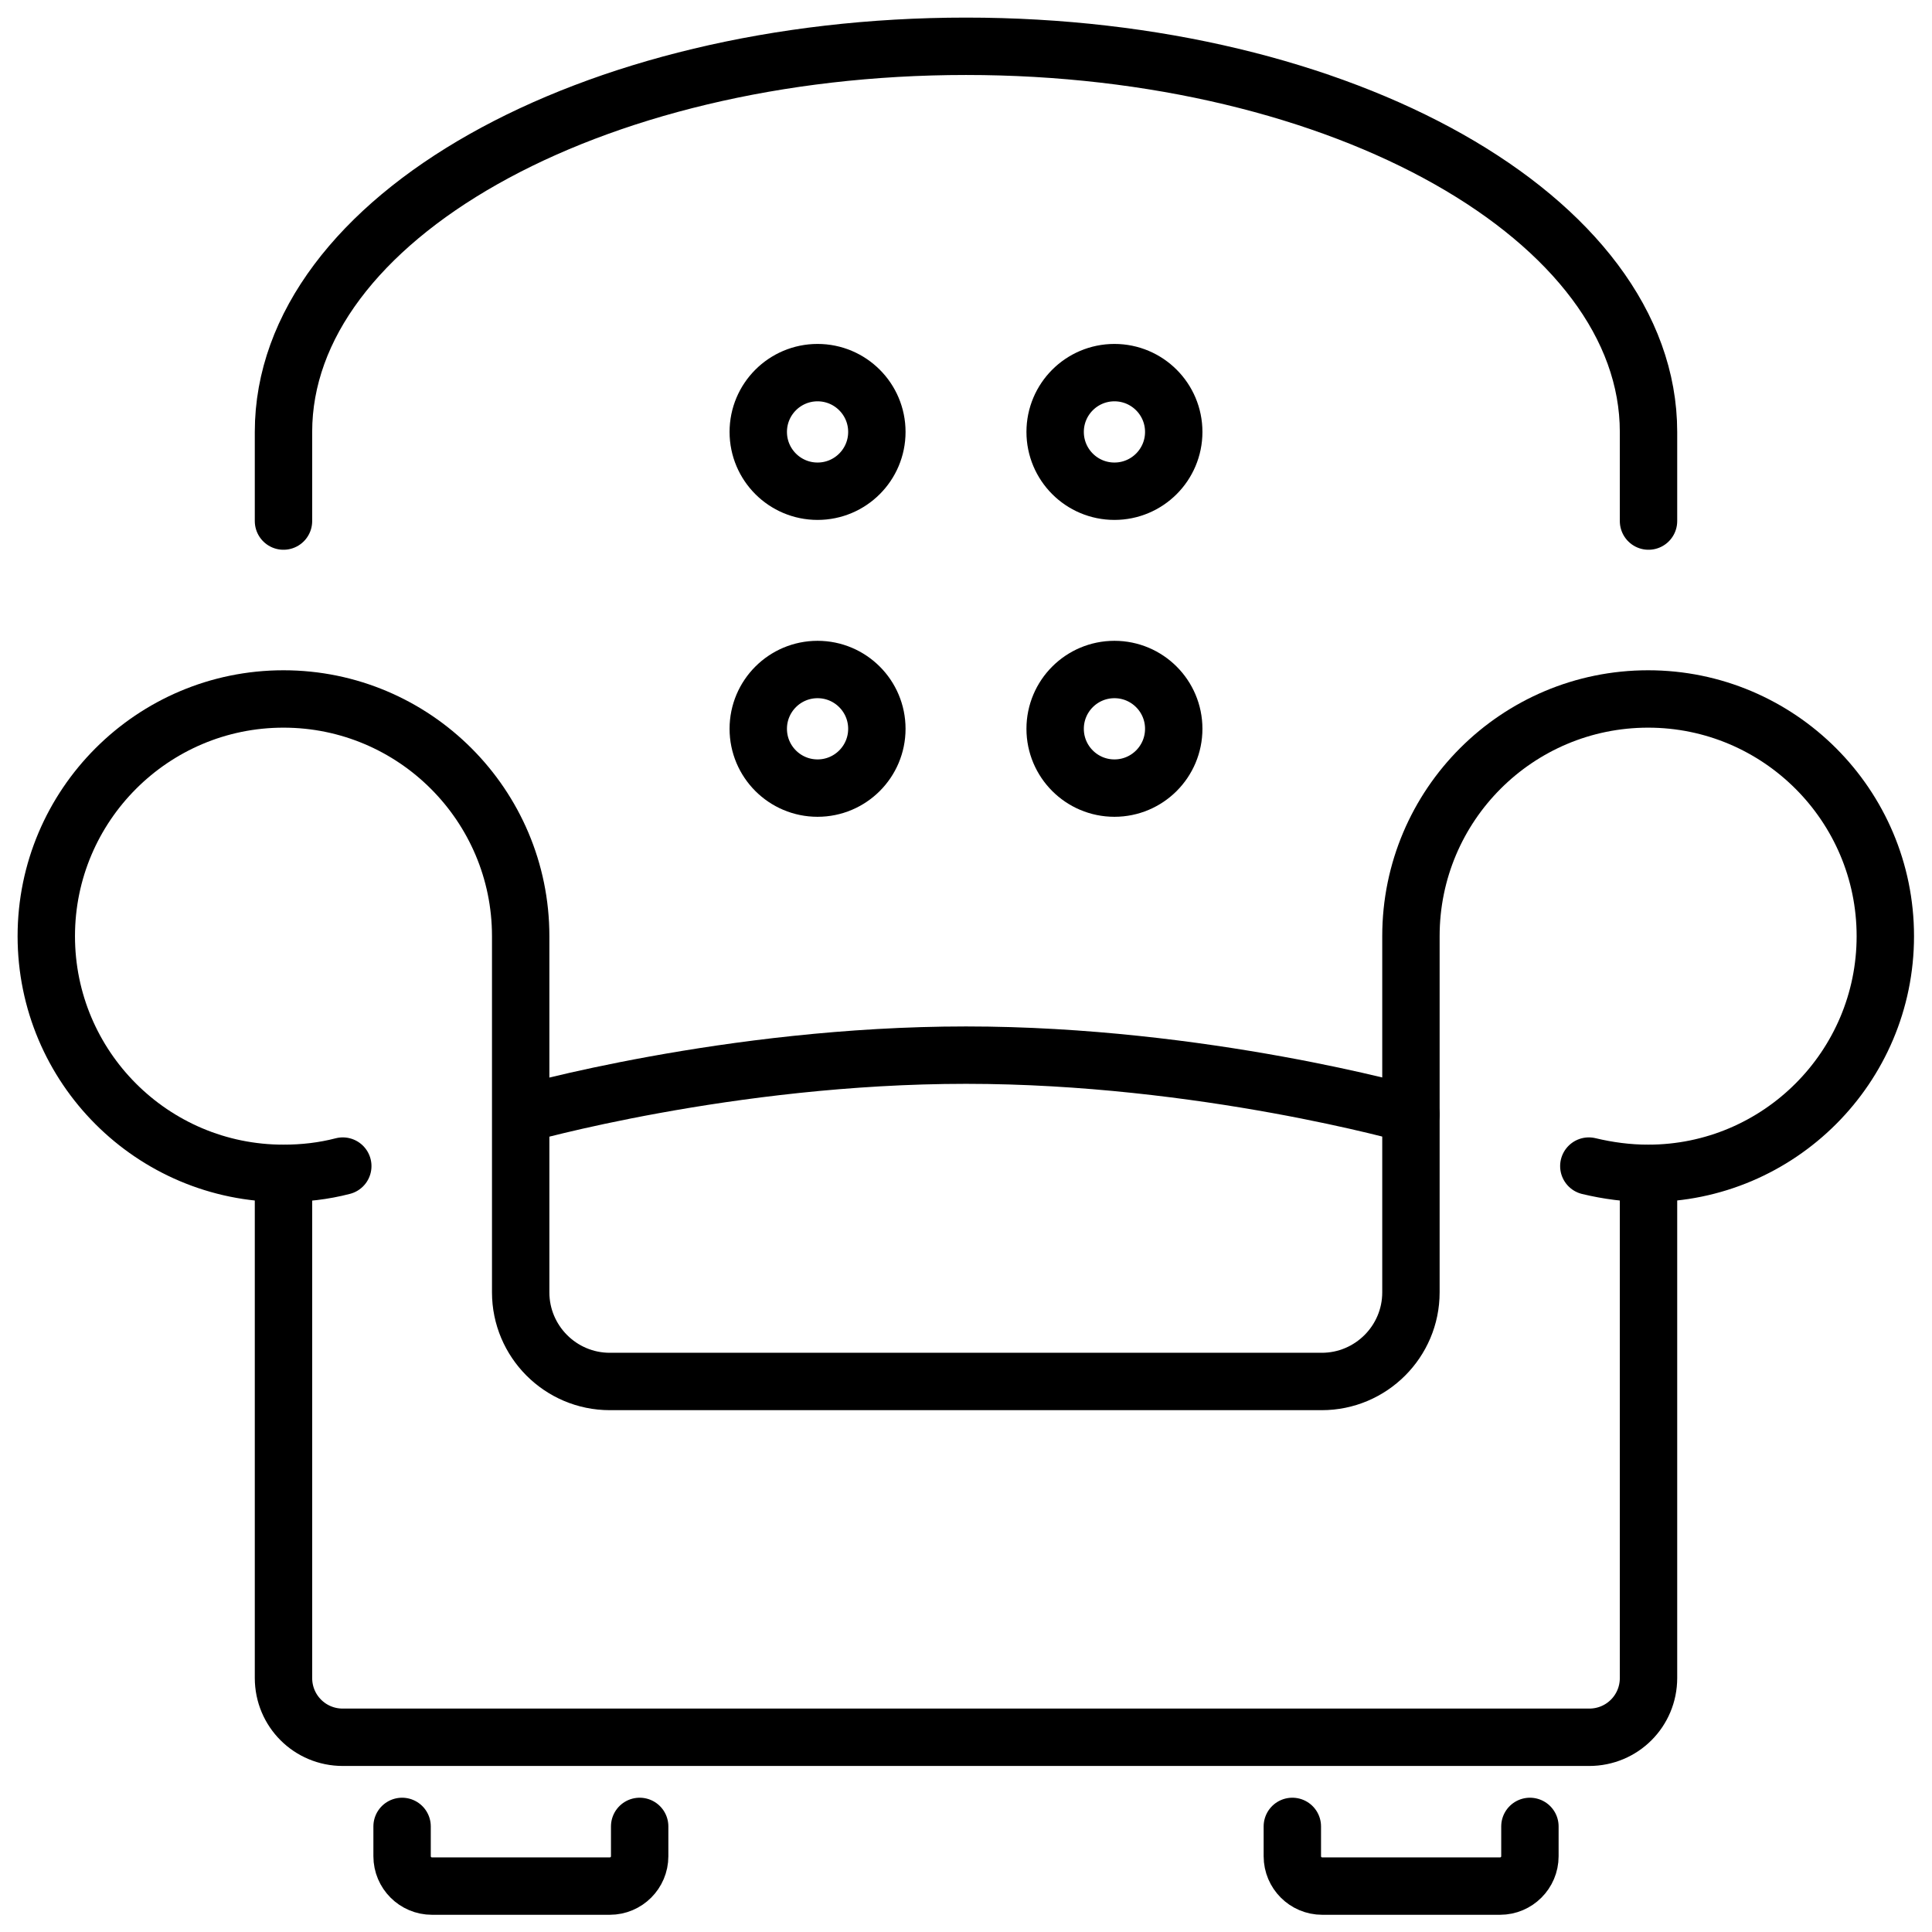
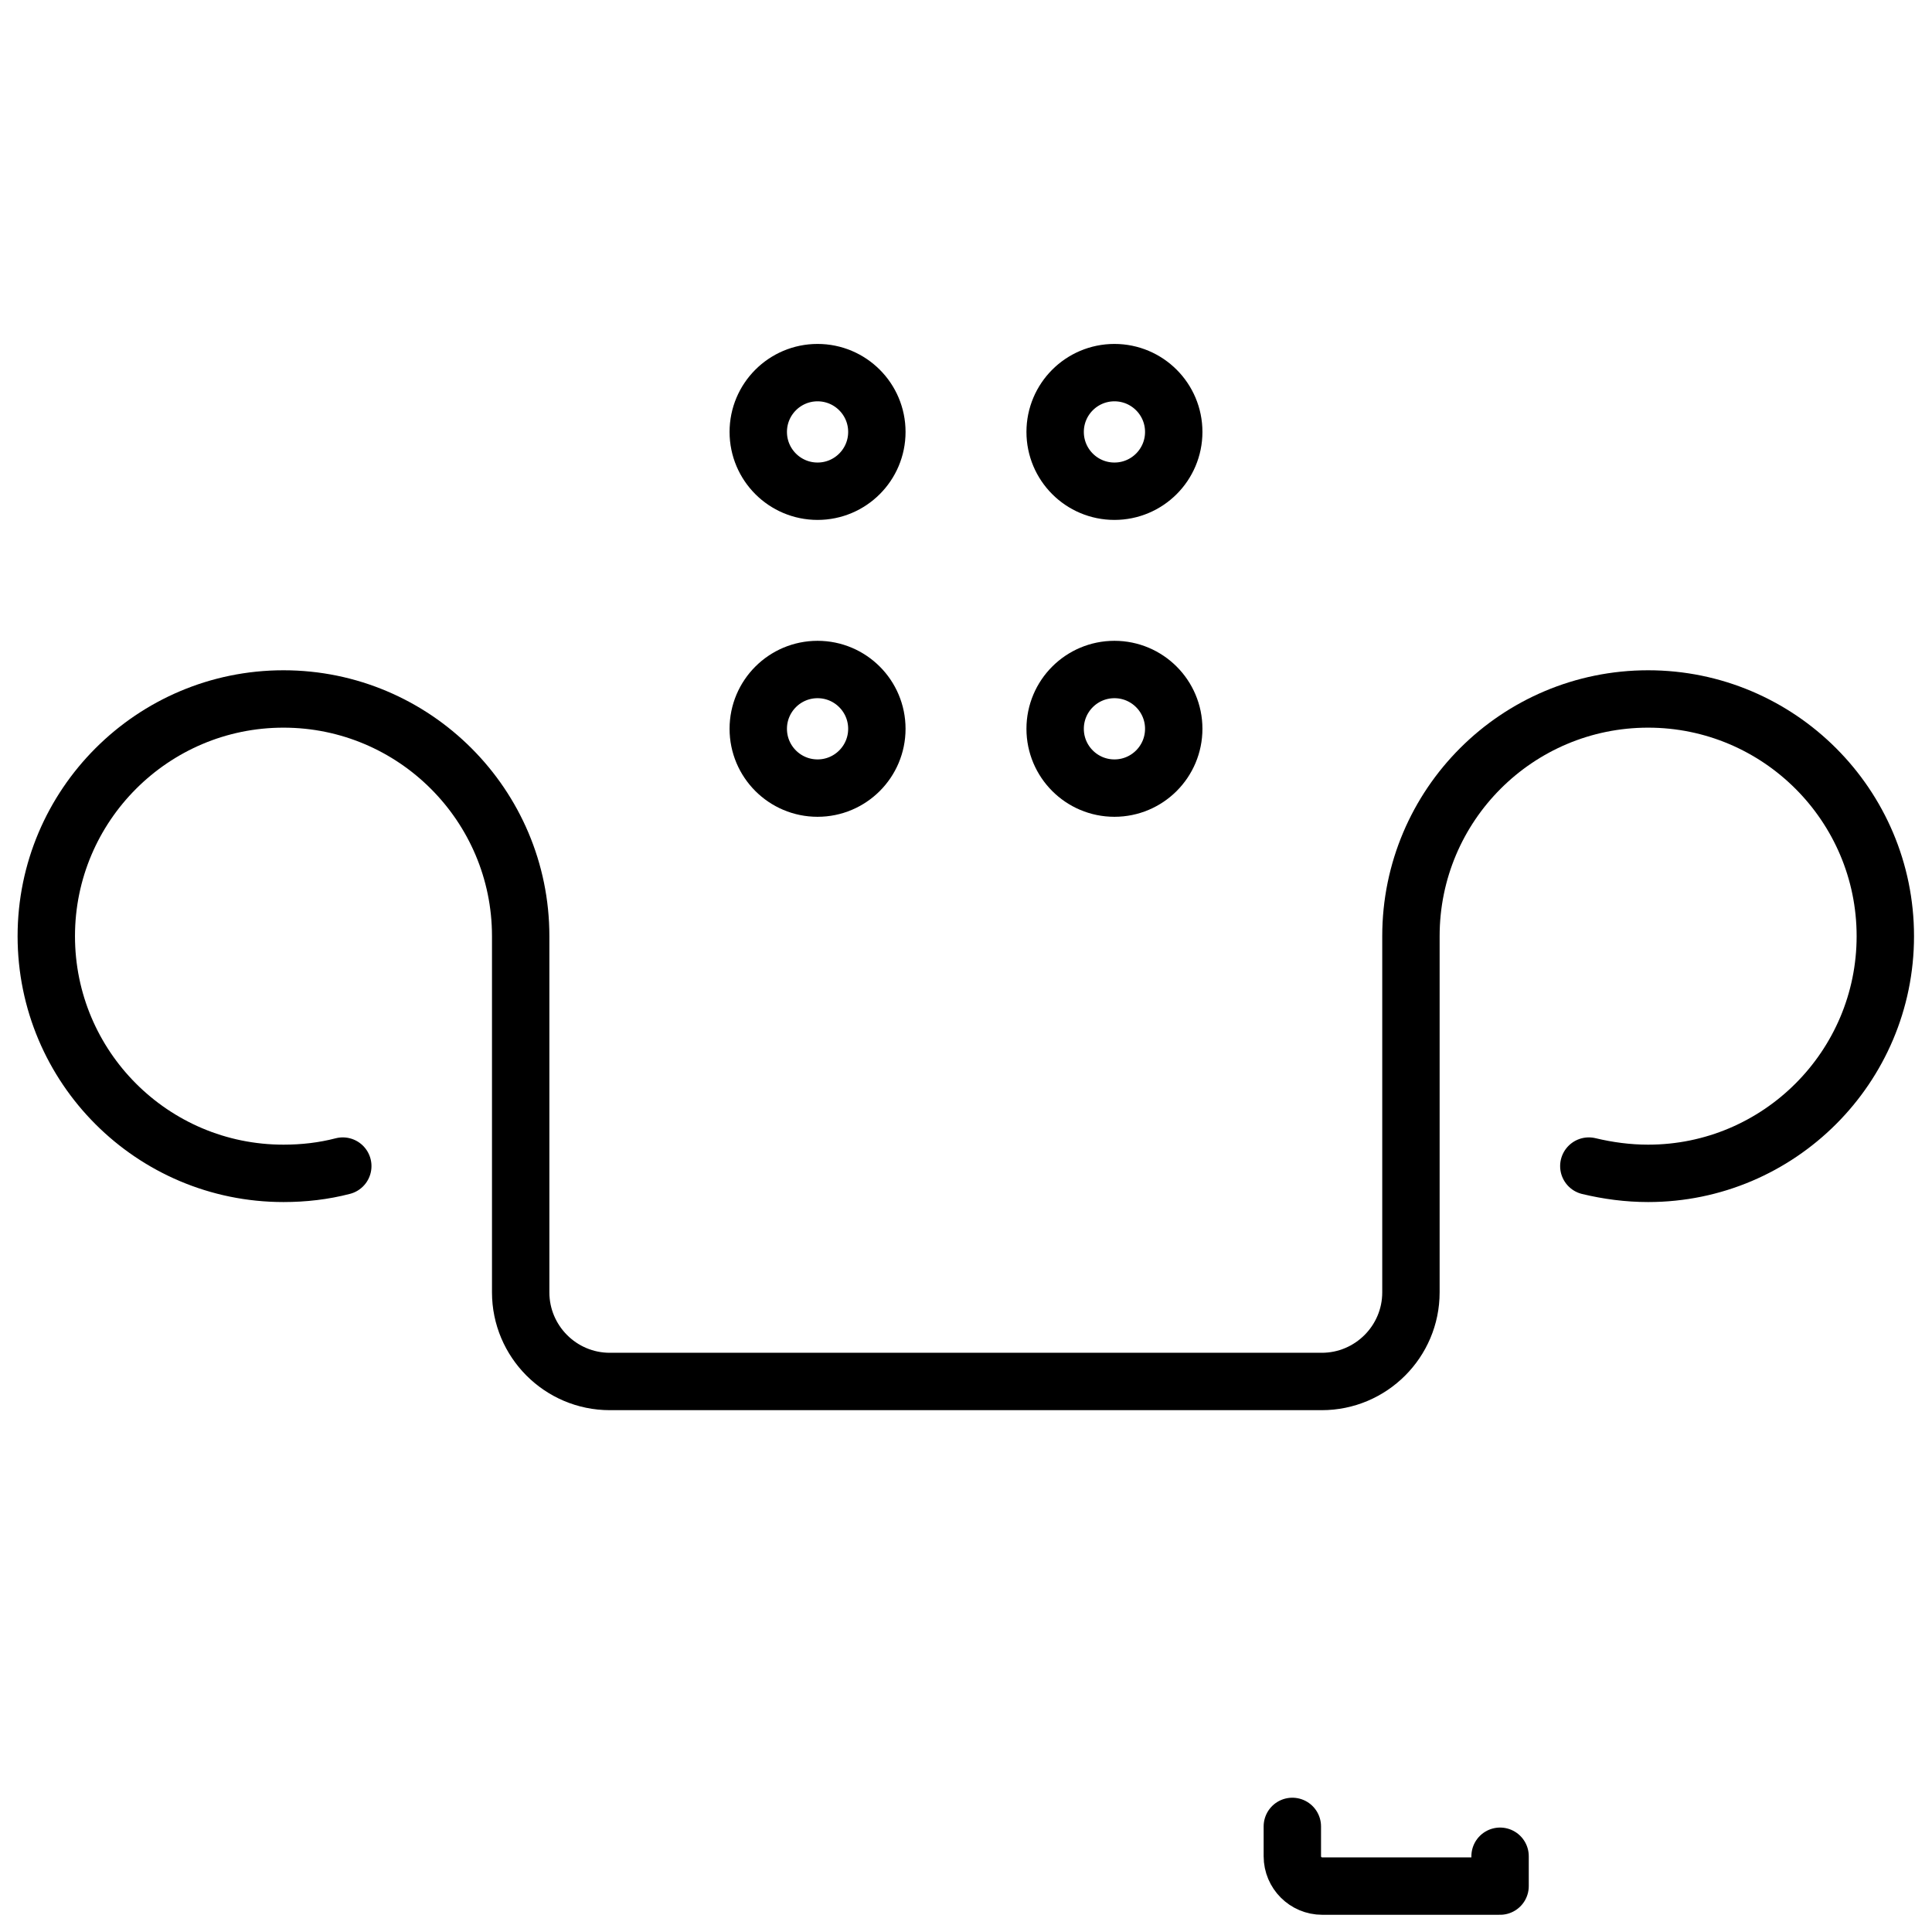
<svg xmlns="http://www.w3.org/2000/svg" version="1.1" id="Layer_1" x="0px" y="0px" viewBox="0 0 505 505" style="enable-background:new 0 0 505 505;" xml:space="preserve">
  <style type="text/css"> .st0{fill:none;stroke:#000000;stroke-width:15;stroke-linecap:round;stroke-linejoin:round;} </style>
  <g id="furniture-living_room">
    <g>
      <circle class="st0" cx="213.7" cy="112.9" r="15.5" />
      <circle class="st0" cx="291.3" cy="112.9" r="15.5" />
      <circle class="st0" cx="213.7" cy="190.5" r="15.5" />
      <circle class="st0" cx="291.3" cy="190.5" r="15.5" />
    </g>
-     <path class="st0" d="M74.1,136.2v-23.3c0-55.7,79.9-100.8,178.4-100.8s178.4,45.1,178.4,100.8v23.3" />
-     <path class="st0" d="M74.1,306.8v131.8c0,8.6,6.9,15.5,15.5,15.5h325.8c8.6,0,15.5-6.9,15.5-15.5V306.8" />
    <path class="st0" d="M89.6,304.8c-5,1.3-10.2,1.9-15.5,1.9c-34.3,0-62-27.8-62-62s27.8-62,62-62s62,27.8,62,62v93.1 c0,12.8,10.4,23.3,23.3,23.3h186.1c12.8,0,23.3-10.4,23.3-23.3v-93.1c0-34.3,27.8-62,62-62s62,27.8,62,62s-27.8,62-62,62 c-5.3,0-10.5-0.7-15.5-1.9" />
-     <path class="st0" d="M136.2,291.3c0,0,54.3-15.5,116.3-15.5s116.3,15.5,116.3,15.5" />
-     <path class="st0" d="M105.1,477.4v7.8c0,4.3,3.5,7.8,7.8,7.8h46.5c4.3,0,7.8-3.5,7.8-7.8v-7.8" />
-     <path class="st0" d="M337.8,477.4v7.8c0,4.3,3.5,7.8,7.8,7.8h46.5c4.3,0,7.8-3.5,7.8-7.8v-7.8" />
+     <path class="st0" d="M337.8,477.4v7.8c0,4.3,3.5,7.8,7.8,7.8h46.5v-7.8" />
  </g>
</svg>